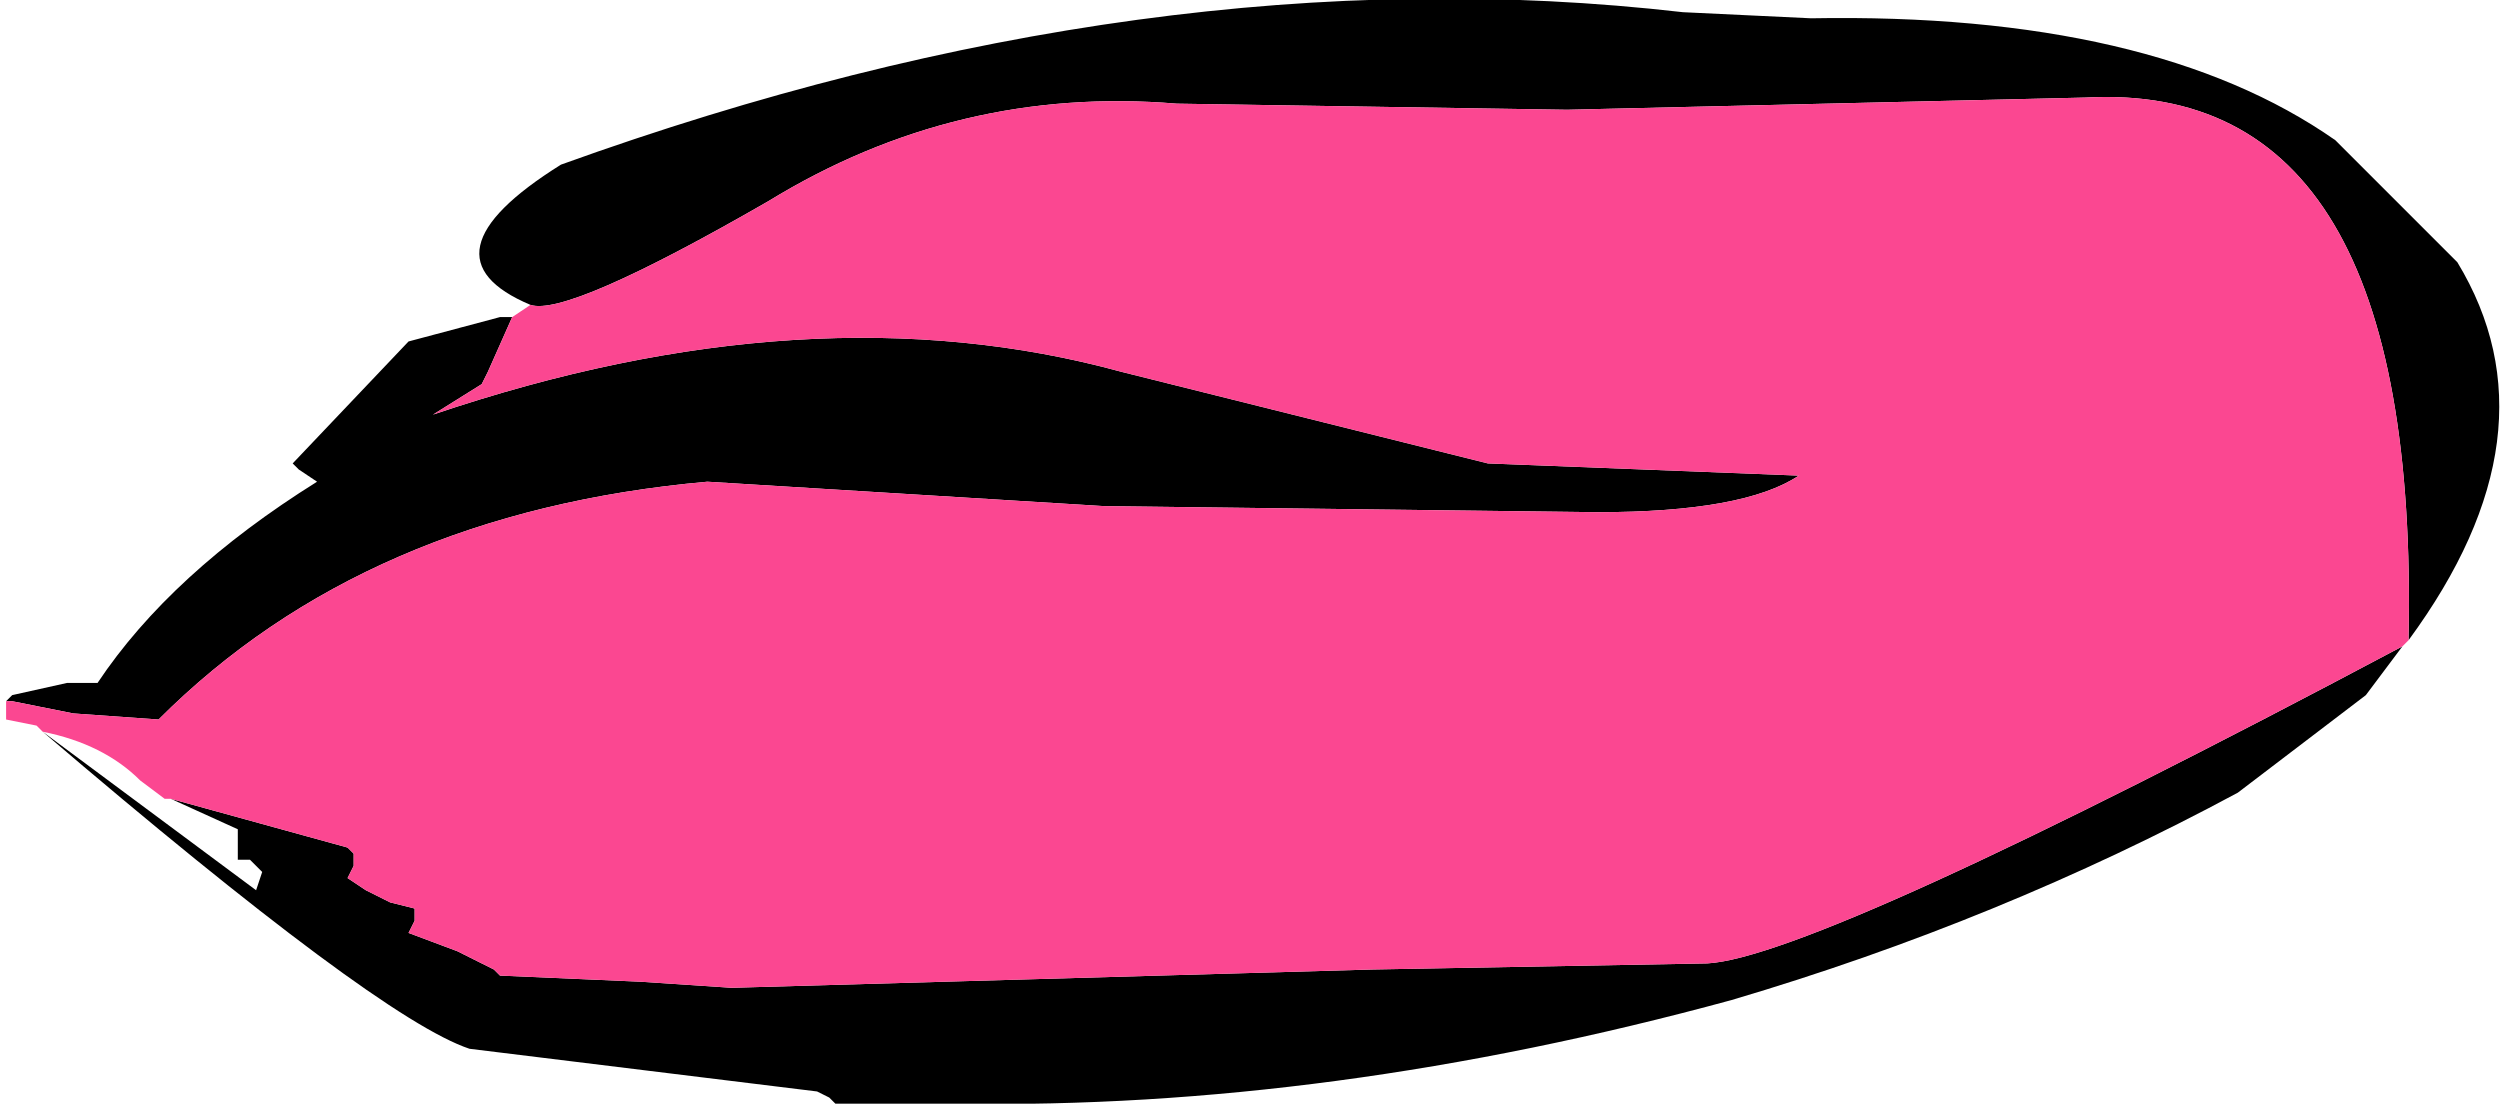
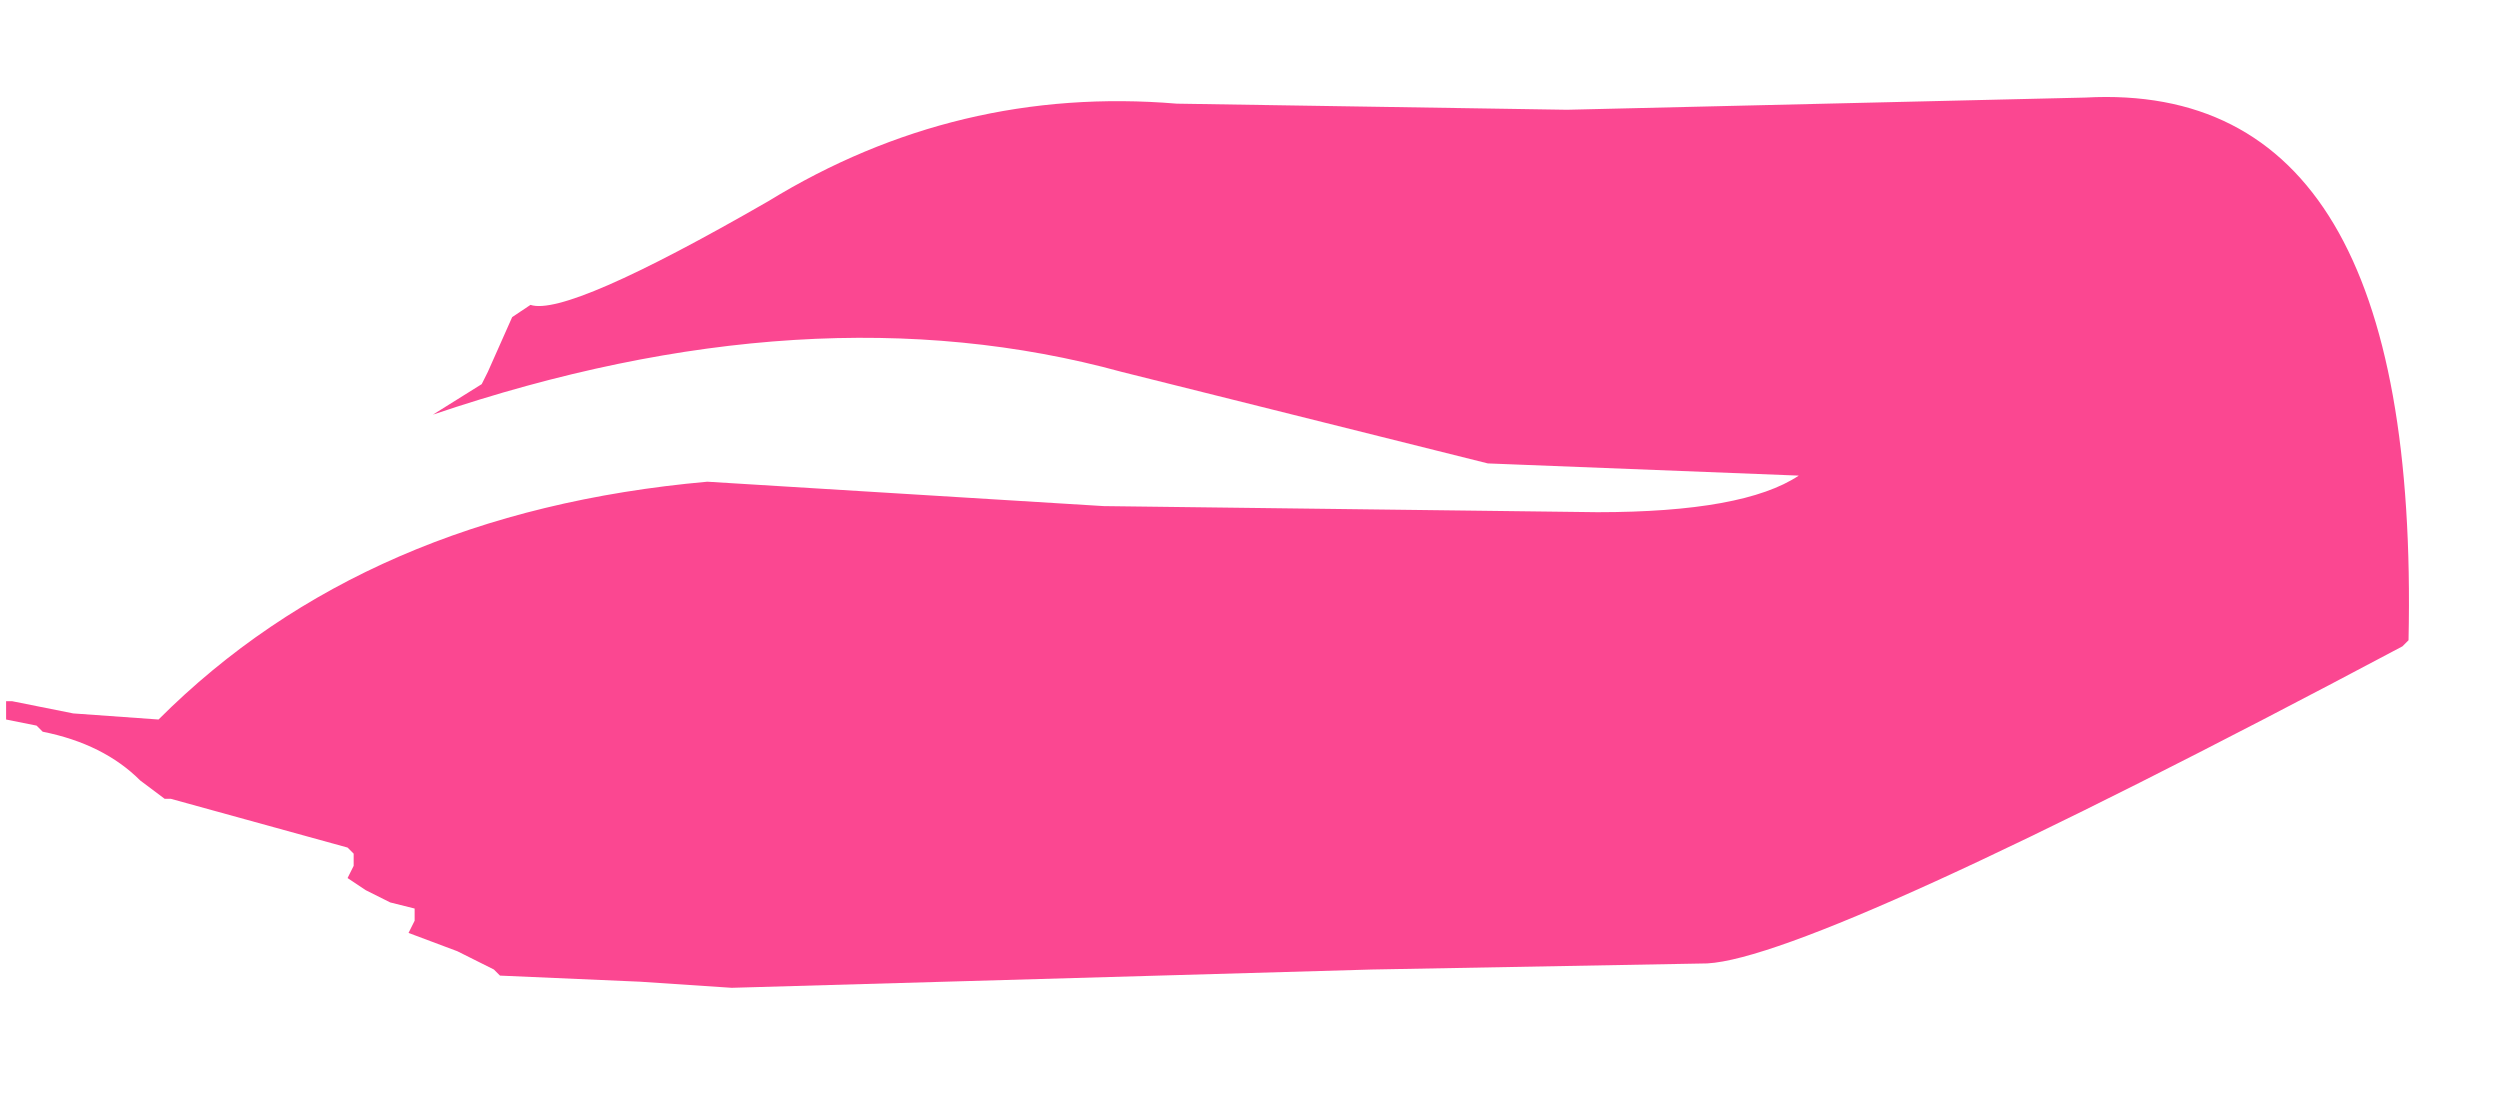
<svg xmlns="http://www.w3.org/2000/svg" height="9.05px" width="20.5px">
  <g transform="matrix(1.0, 0.0, 0.0, 1.0, 15.45, 89.75)">
-     <path d="M4.25 -84.45 L3.95 -84.05 2.9 -83.25 Q0.95 -82.2 -1.25 -81.55 -4.55 -80.65 -7.6 -80.7 L-8.5 -80.7 -8.6 -80.7 -8.65 -80.75 -8.75 -80.8 -11.6 -81.15 Q-12.35 -81.4 -15.1 -83.75 L-13.35 -82.45 -13.3 -82.6 -13.35 -82.65 -13.4 -82.7 -13.5 -82.7 -13.5 -82.8 -13.5 -82.95 -14.05 -83.2 -12.6 -82.8 -12.55 -82.75 -12.55 -82.65 -12.6 -82.55 -12.45 -82.45 -12.25 -82.35 -12.05 -82.3 -12.05 -82.2 -12.1 -82.1 -11.7 -81.95 -11.4 -81.8 -11.35 -81.75 -10.2 -81.7 -9.45 -81.65 -4.2 -81.8 -1.45 -81.85 Q-0.55 -81.9 4.25 -84.45 M-15.4 -84.0 L-15.35 -84.05 -14.9 -84.15 -14.75 -84.15 -14.7 -84.15 -14.65 -84.15 Q-14.05 -85.05 -12.85 -85.8 L-13.0 -85.9 -13.05 -85.95 -12.1 -86.95 -11.35 -87.15 -11.25 -87.15 -11.45 -86.7 -11.5 -86.6 -11.9 -86.35 Q-8.8 -87.4 -6.25 -86.7 L-3.25 -85.95 -0.7 -85.85 Q-1.15 -85.55 -2.35 -85.55 L-6.4 -85.6 -9.65 -85.8 Q-12.45 -85.55 -14.15 -83.85 L-14.85 -83.9 -15.35 -84.0 -15.4 -84.0 M-11.1 -87.25 Q-12.05 -87.65 -10.85 -88.4 -6.0 -90.15 -1.65 -89.65 L-0.6 -89.6 Q2.2 -89.65 3.7 -88.6 L4.7 -87.6 Q5.55 -86.2 4.3 -84.5 4.4 -89.1 1.65 -88.95 L-2.6 -88.85 -5.8 -88.9 Q-7.6 -89.05 -9.15 -88.1 -10.8 -87.15 -11.1 -87.25" fill="#000000" fill-rule="evenodd" stroke="none" />
    <path d="M-15.1 -83.75 L-15.15 -83.8 -15.4 -83.85 -15.4 -83.95 -15.4 -84.0 -15.35 -84.0 -14.85 -83.9 -14.15 -83.85 Q-12.45 -85.55 -9.65 -85.8 L-6.4 -85.6 -2.35 -85.55 Q-1.15 -85.55 -0.7 -85.85 L-3.25 -85.95 -6.25 -86.7 Q-8.8 -87.4 -11.9 -86.35 L-11.5 -86.6 -11.45 -86.7 -11.25 -87.15 -11.1 -87.25 Q-10.8 -87.15 -9.15 -88.1 -7.6 -89.05 -5.8 -88.9 L-2.6 -88.85 1.65 -88.95 Q4.4 -89.1 4.3 -84.5 L4.25 -84.45 Q-0.55 -81.9 -1.45 -81.85 L-4.2 -81.8 -9.45 -81.65 -10.2 -81.7 -11.35 -81.75 -11.4 -81.8 -11.7 -81.95 -12.1 -82.1 -12.05 -82.2 -12.05 -82.3 -12.25 -82.35 -12.45 -82.45 -12.6 -82.55 -12.55 -82.65 -12.55 -82.75 -12.6 -82.8 -14.05 -83.2 -14.1 -83.2 -14.3 -83.35 Q-14.6 -83.65 -15.1 -83.75" fill="#fb4791" fill-rule="evenodd" stroke="none" />
  </g>
</svg>